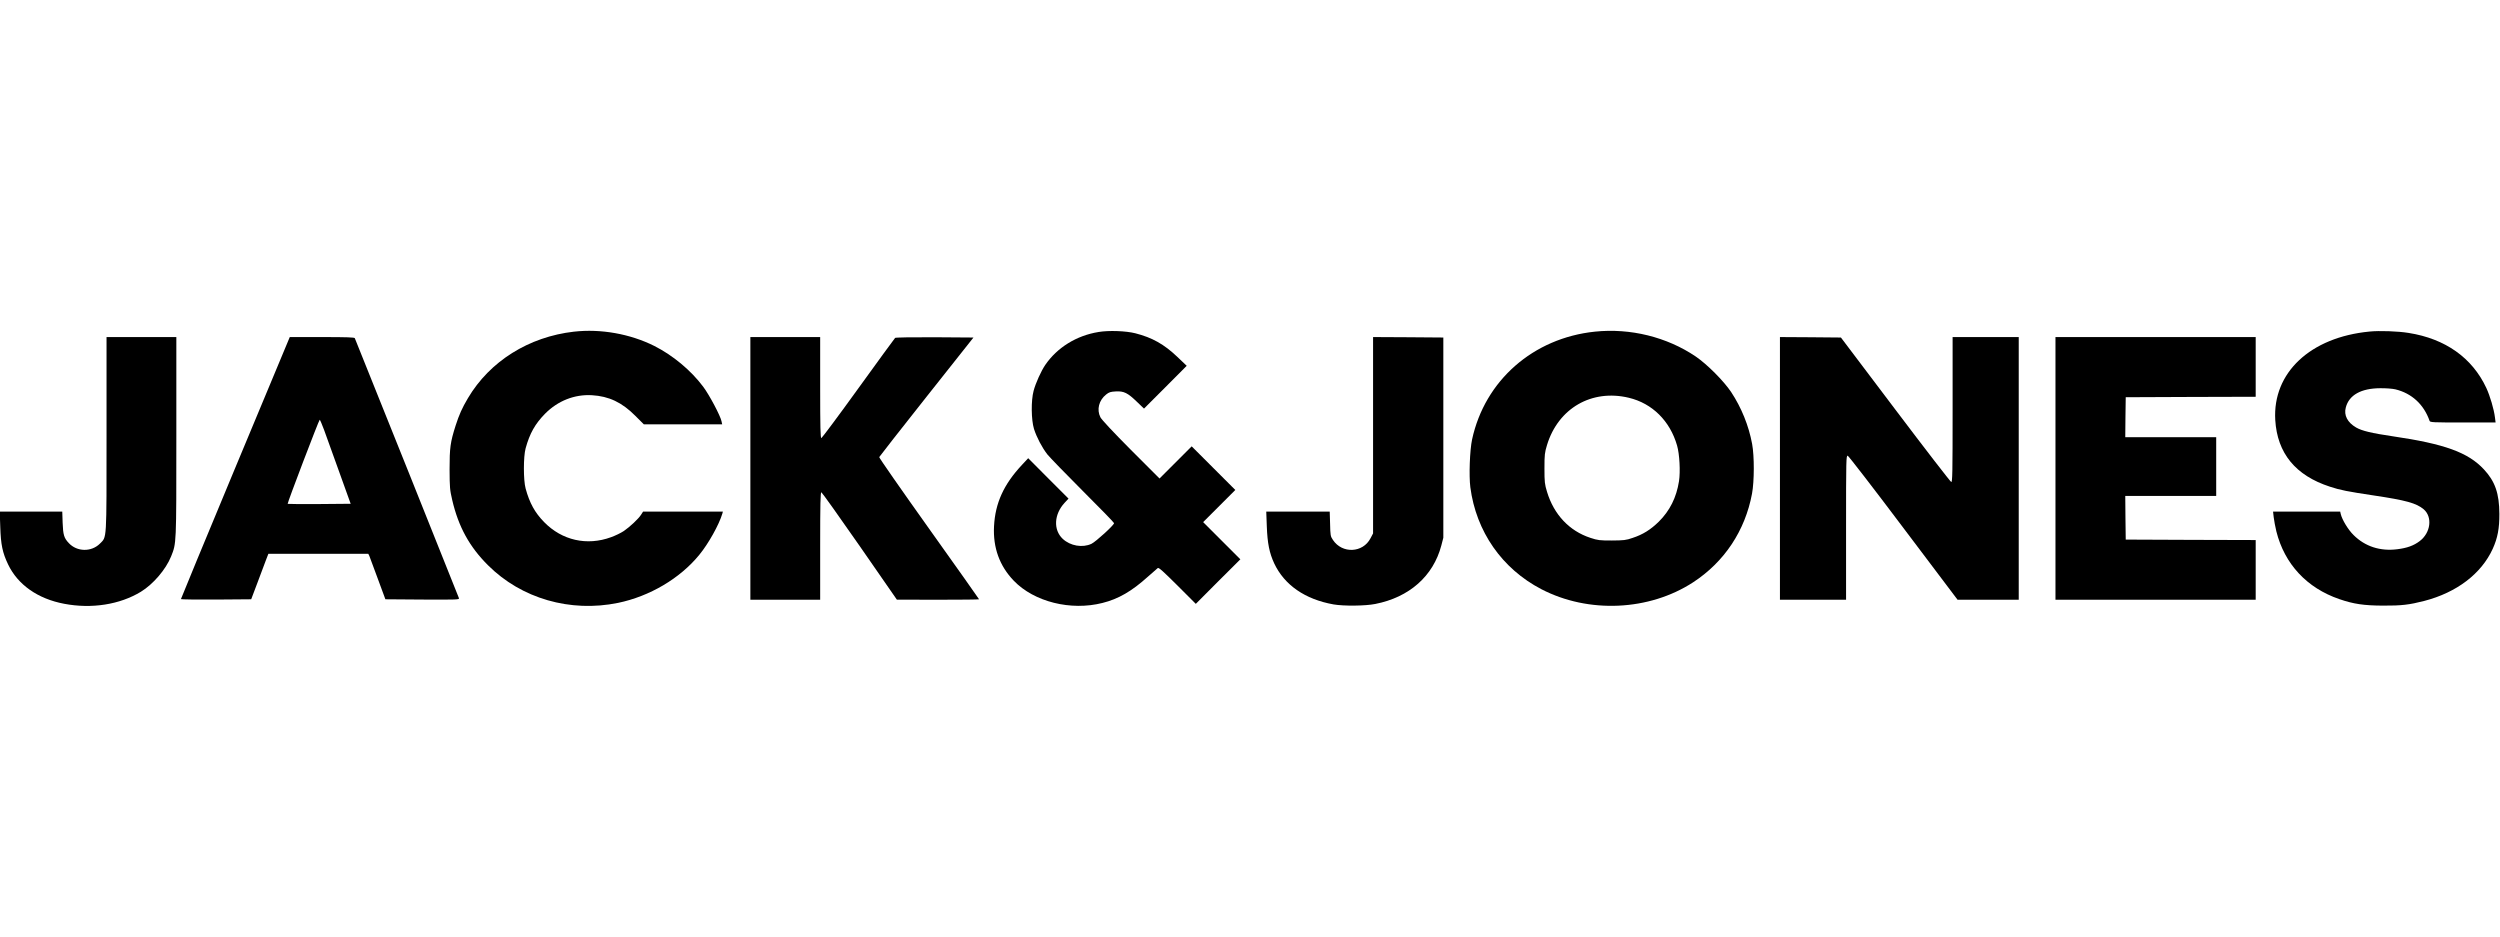
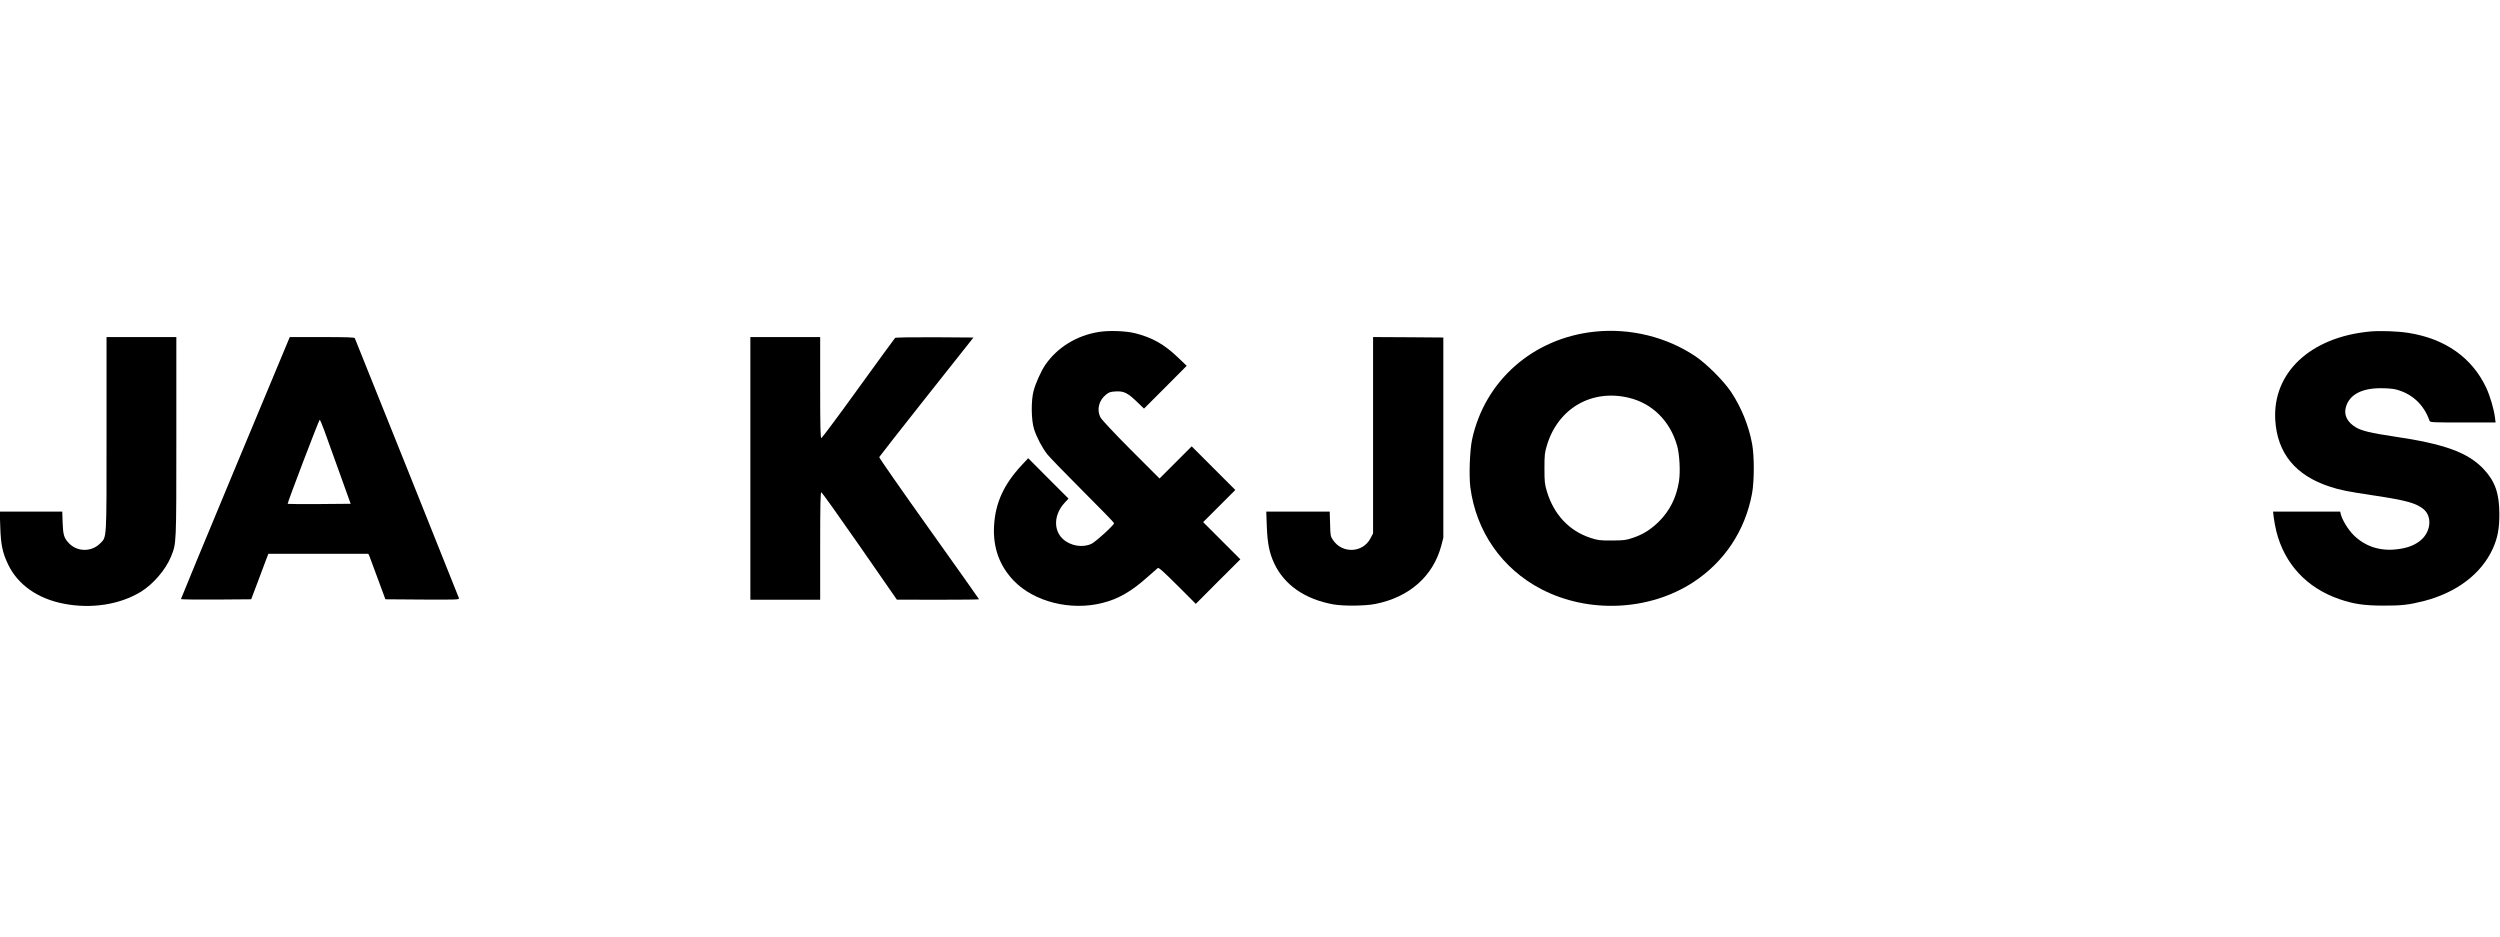
<svg xmlns="http://www.w3.org/2000/svg" version="1.0" width="2722pt" height="1020pt" viewBox="0 0 2722 1020" preserveAspectRatio="xMidYMid meet">
  <g transform="translate(0,1020) scale(0.1,-0.1)" fill="#000000" stroke="none">
-     <path d="M6250 6589 c-492 -56 -917 -322 -1155 -724 -65 -110 -95 -178 -134 -298 -58 -182 -66 -243 -66 -477 1 -200 3 -223 29 -335 68 -291 187 -508 390 -710 363 -362 895 -516 1416 -409 343 71 674 266 883 522 100 121 216 329 252 450 l6 22 -435 0 -434 0 -21 -33 c-28 -45 -124 -135 -191 -180 -30 -20 -92 -50 -137 -66 -262 -96 -533 -35 -728 164 -101 103 -159 208 -202 366 -25 90 -25 348 0 438 45 163 103 266 212 377 139 140 320 212 510 201 185 -11 327 -78 472 -224 l93 -93 426 0 427 0 -7 33 c-11 58 -134 290 -200 377 -134 179 -330 341 -531 443 -263 132 -584 189 -875 156z" />
    <path d="M11960 6585 c-240 -39 -449 -169 -579 -358 -46 -68 -105 -199 -127 -282 -29 -108 -26 -316 4 -415 29 -91 87 -202 146 -278 25 -31 198 -210 385 -397 188 -187 341 -345 341 -351 0 -21 -197 -201 -246 -225 -97 -46 -231 -23 -313 54 -104 98 -95 267 20 392 l43 46 -220 220 -219 220 -68 -73 c-198 -212 -291 -415 -304 -668 -12 -233 60 -432 215 -593 221 -230 621 -330 966 -242 173 43 319 128 491 283 54 48 103 91 111 97 11 8 60 -37 214 -190 l200 -200 242 243 243 242 -203 203 -202 202 175 175 175 175 -237 237 -238 238 -175 -175 -175 -175 -312 312 c-195 196 -319 329 -332 355 -42 83 -16 185 62 247 32 26 49 31 106 34 88 5 130 -16 231 -114 l76 -73 233 233 232 233 -104 99 c-142 135 -271 208 -455 255 -102 26 -290 33 -402 14z" />
    <path d="M17365 6589 c-672 -70 -1198 -532 -1337 -1174 -25 -116 -35 -394 -19 -520 63 -483 345 -887 773 -1110 514 -267 1174 -237 1653 75 340 222 566 562 641 965 25 133 26 409 1 542 -37 199 -116 394 -228 564 -81 121 -262 303 -387 388 -314 212 -711 310 -1097 270z m370 -720 c255 -61 448 -252 525 -520 27 -93 37 -283 21 -388 -28 -178 -100 -322 -220 -441 -89 -87 -173 -140 -286 -177 -72 -25 -95 -27 -225 -28 -134 0 -152 2 -234 29 -229 75 -397 253 -472 501 -25 83 -28 104 -28 255 0 151 3 172 28 255 122 400 487 611 891 514z" />
    <path d="M25799 6590 c-644 -62 -1056 -448 -1026 -963 22 -362 220 -604 595 -726 111 -37 193 -53 480 -96 348 -52 461 -83 541 -150 98 -84 77 -256 -44 -347 -65 -49 -137 -75 -243 -88 -186 -24 -352 30 -477 155 -59 58 -124 166 -139 228 l-6 27 -366 0 -365 0 7 -62 c4 -35 17 -104 29 -154 89 -355 332 -616 685 -737 156 -54 269 -70 475 -71 203 -1 286 9 450 51 354 92 622 296 746 568 53 117 73 222 72 380 -1 222 -46 353 -168 484 -172 185 -428 278 -995 361 -225 33 -334 59 -396 95 -95 55 -136 134 -113 218 35 136 167 209 374 210 61 1 135 -5 165 -12 179 -43 311 -165 373 -343 6 -17 32 -18 363 -18 l356 0 -7 55 c-11 90 -53 232 -94 321 -154 329 -447 536 -846 599 -117 19 -318 26 -426 15z" />
    <path d="M1160 5472 c0 -1184 4 -1113 -72 -1191 -93 -93 -250 -90 -339 6 -52 55 -62 89 -67 221 l-4 122 -341 0 -340 0 6 -167 c6 -193 24 -280 85 -408 106 -222 324 -375 611 -429 298 -57 605 -9 835 131 134 82 272 243 329 385 58 146 57 119 57 1303 l0 1085 -380 0 -380 0 0 -1058z" />
    <path d="M2562 5108 c-326 -783 -592 -1426 -592 -1431 0 -4 172 -6 382 -5 l383 3 68 180 c37 99 79 210 93 248 l26 67 544 0 544 0 11 -22 c5 -13 47 -124 92 -248 l83 -225 403 -3 c381 -2 403 -1 398 15 -3 13 -1048 2619 -1134 2831 -4 9 -85 12 -357 12 l-351 0 -593 -1422z m967 410 c22 -62 97 -268 165 -458 l124 -345 -341 -3 c-187 -1 -342 0 -345 2 -6 6 341 916 349 916 4 0 25 -51 48 -112z" />
    <path d="M8170 5100 l0 -1430 380 0 380 0 0 585 c0 462 3 585 13 585 6 -1 194 -264 417 -585 l405 -584 448 -1 c246 0 447 2 447 5 0 3 -246 350 -546 771 -300 421 -544 771 -541 777 3 7 234 302 515 657 l511 645 -421 3 c-253 1 -425 -2 -432 -7 -6 -5 -186 -253 -401 -550 -214 -297 -396 -540 -402 -541 -10 0 -13 116 -13 550 l0 550 -380 0 -380 0 0 -1430z" />
    <path d="M14950 5461 l0 -1069 -28 -53 c-83 -160 -308 -170 -409 -18 -27 40 -28 49 -31 176 l-4 133 -345 0 -346 0 6 -162 c7 -185 28 -288 80 -401 111 -237 337 -393 647 -448 109 -19 345 -17 454 5 371 73 631 303 719 636 l22 85 0 1090 0 1090 -382 3 -383 2 0 -1069z" />
-     <path d="M19380 5100 l0 -1430 360 0 360 0 0 786 c0 743 1 785 18 782 9 -2 282 -355 606 -786 l590 -782 333 0 333 0 0 1430 0 1430 -360 0 -360 0 0 -791 c0 -697 -2 -790 -15 -787 -8 2 -282 356 -608 788 l-593 785 -332 3 -332 2 0 -1430z" />
-     <path d="M22380 5100 l0 -1430 1090 0 1090 0 0 325 0 325 -707 2 -708 3 -3 238 -2 237 495 0 495 0 0 320 0 320 -495 0 -495 0 2 218 3 217 708 3 707 2 0 325 0 325 -1090 0 -1090 0 0 -1430z" />
  </g>
</svg>